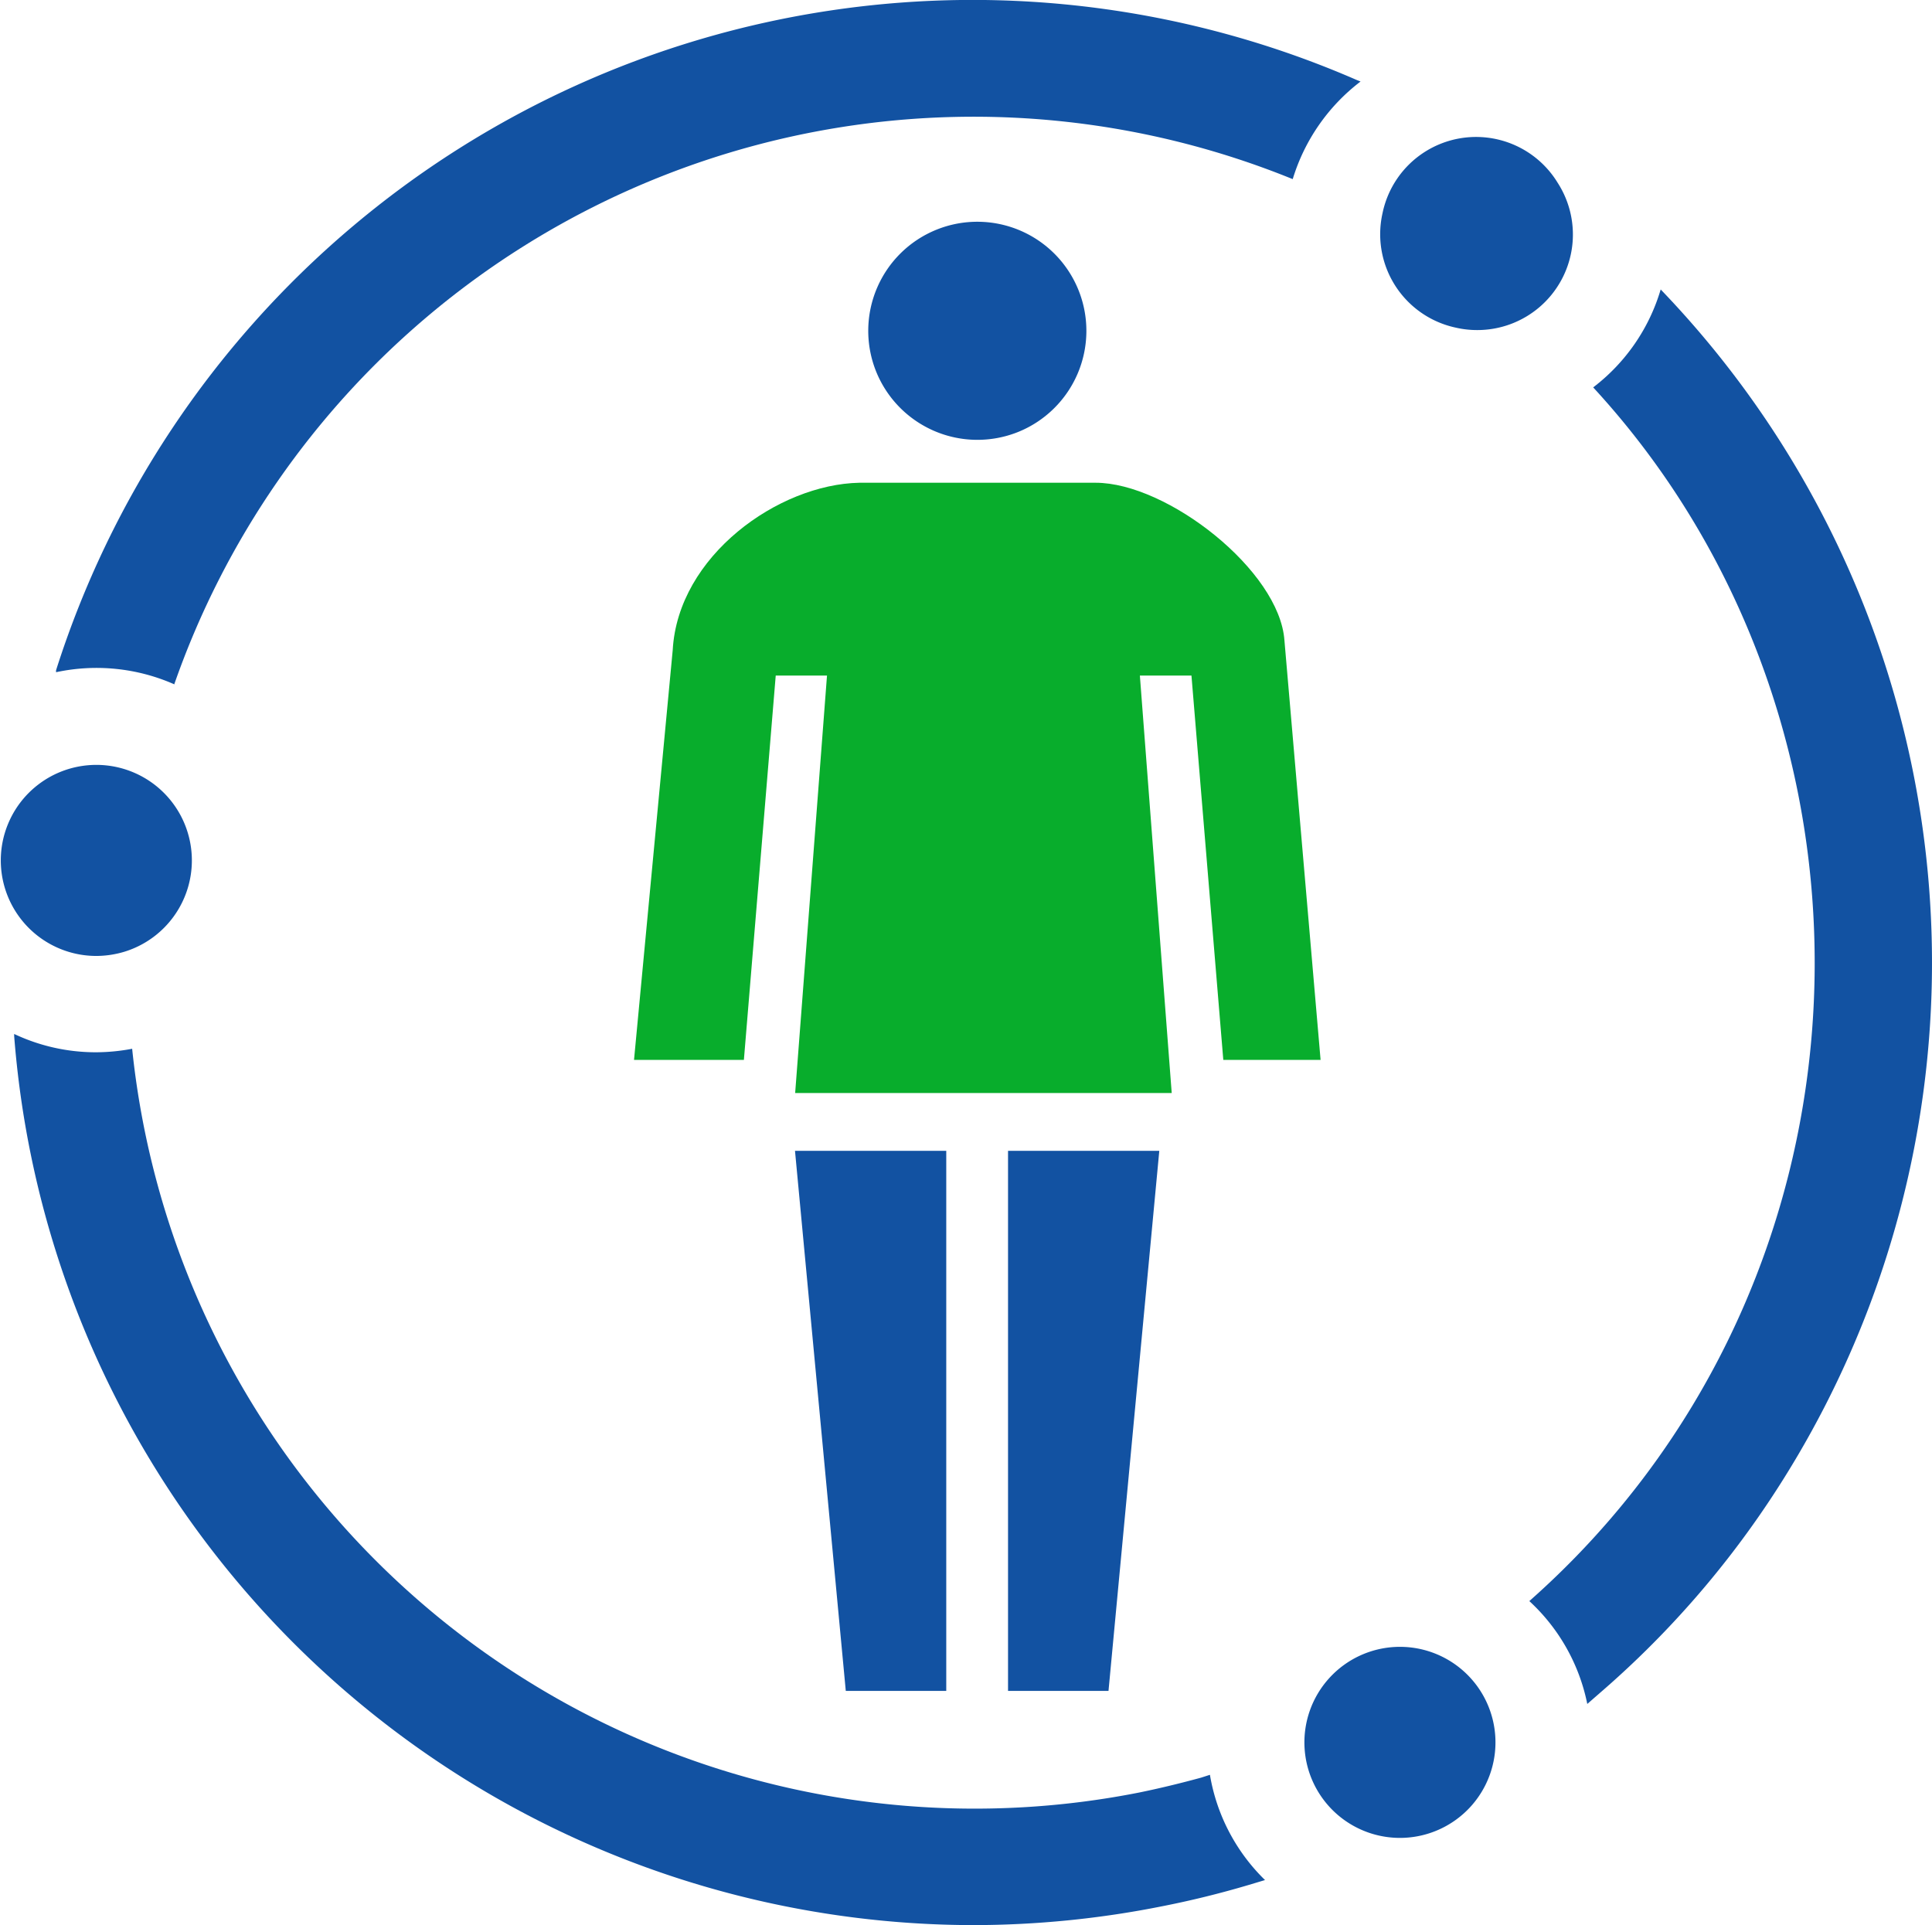
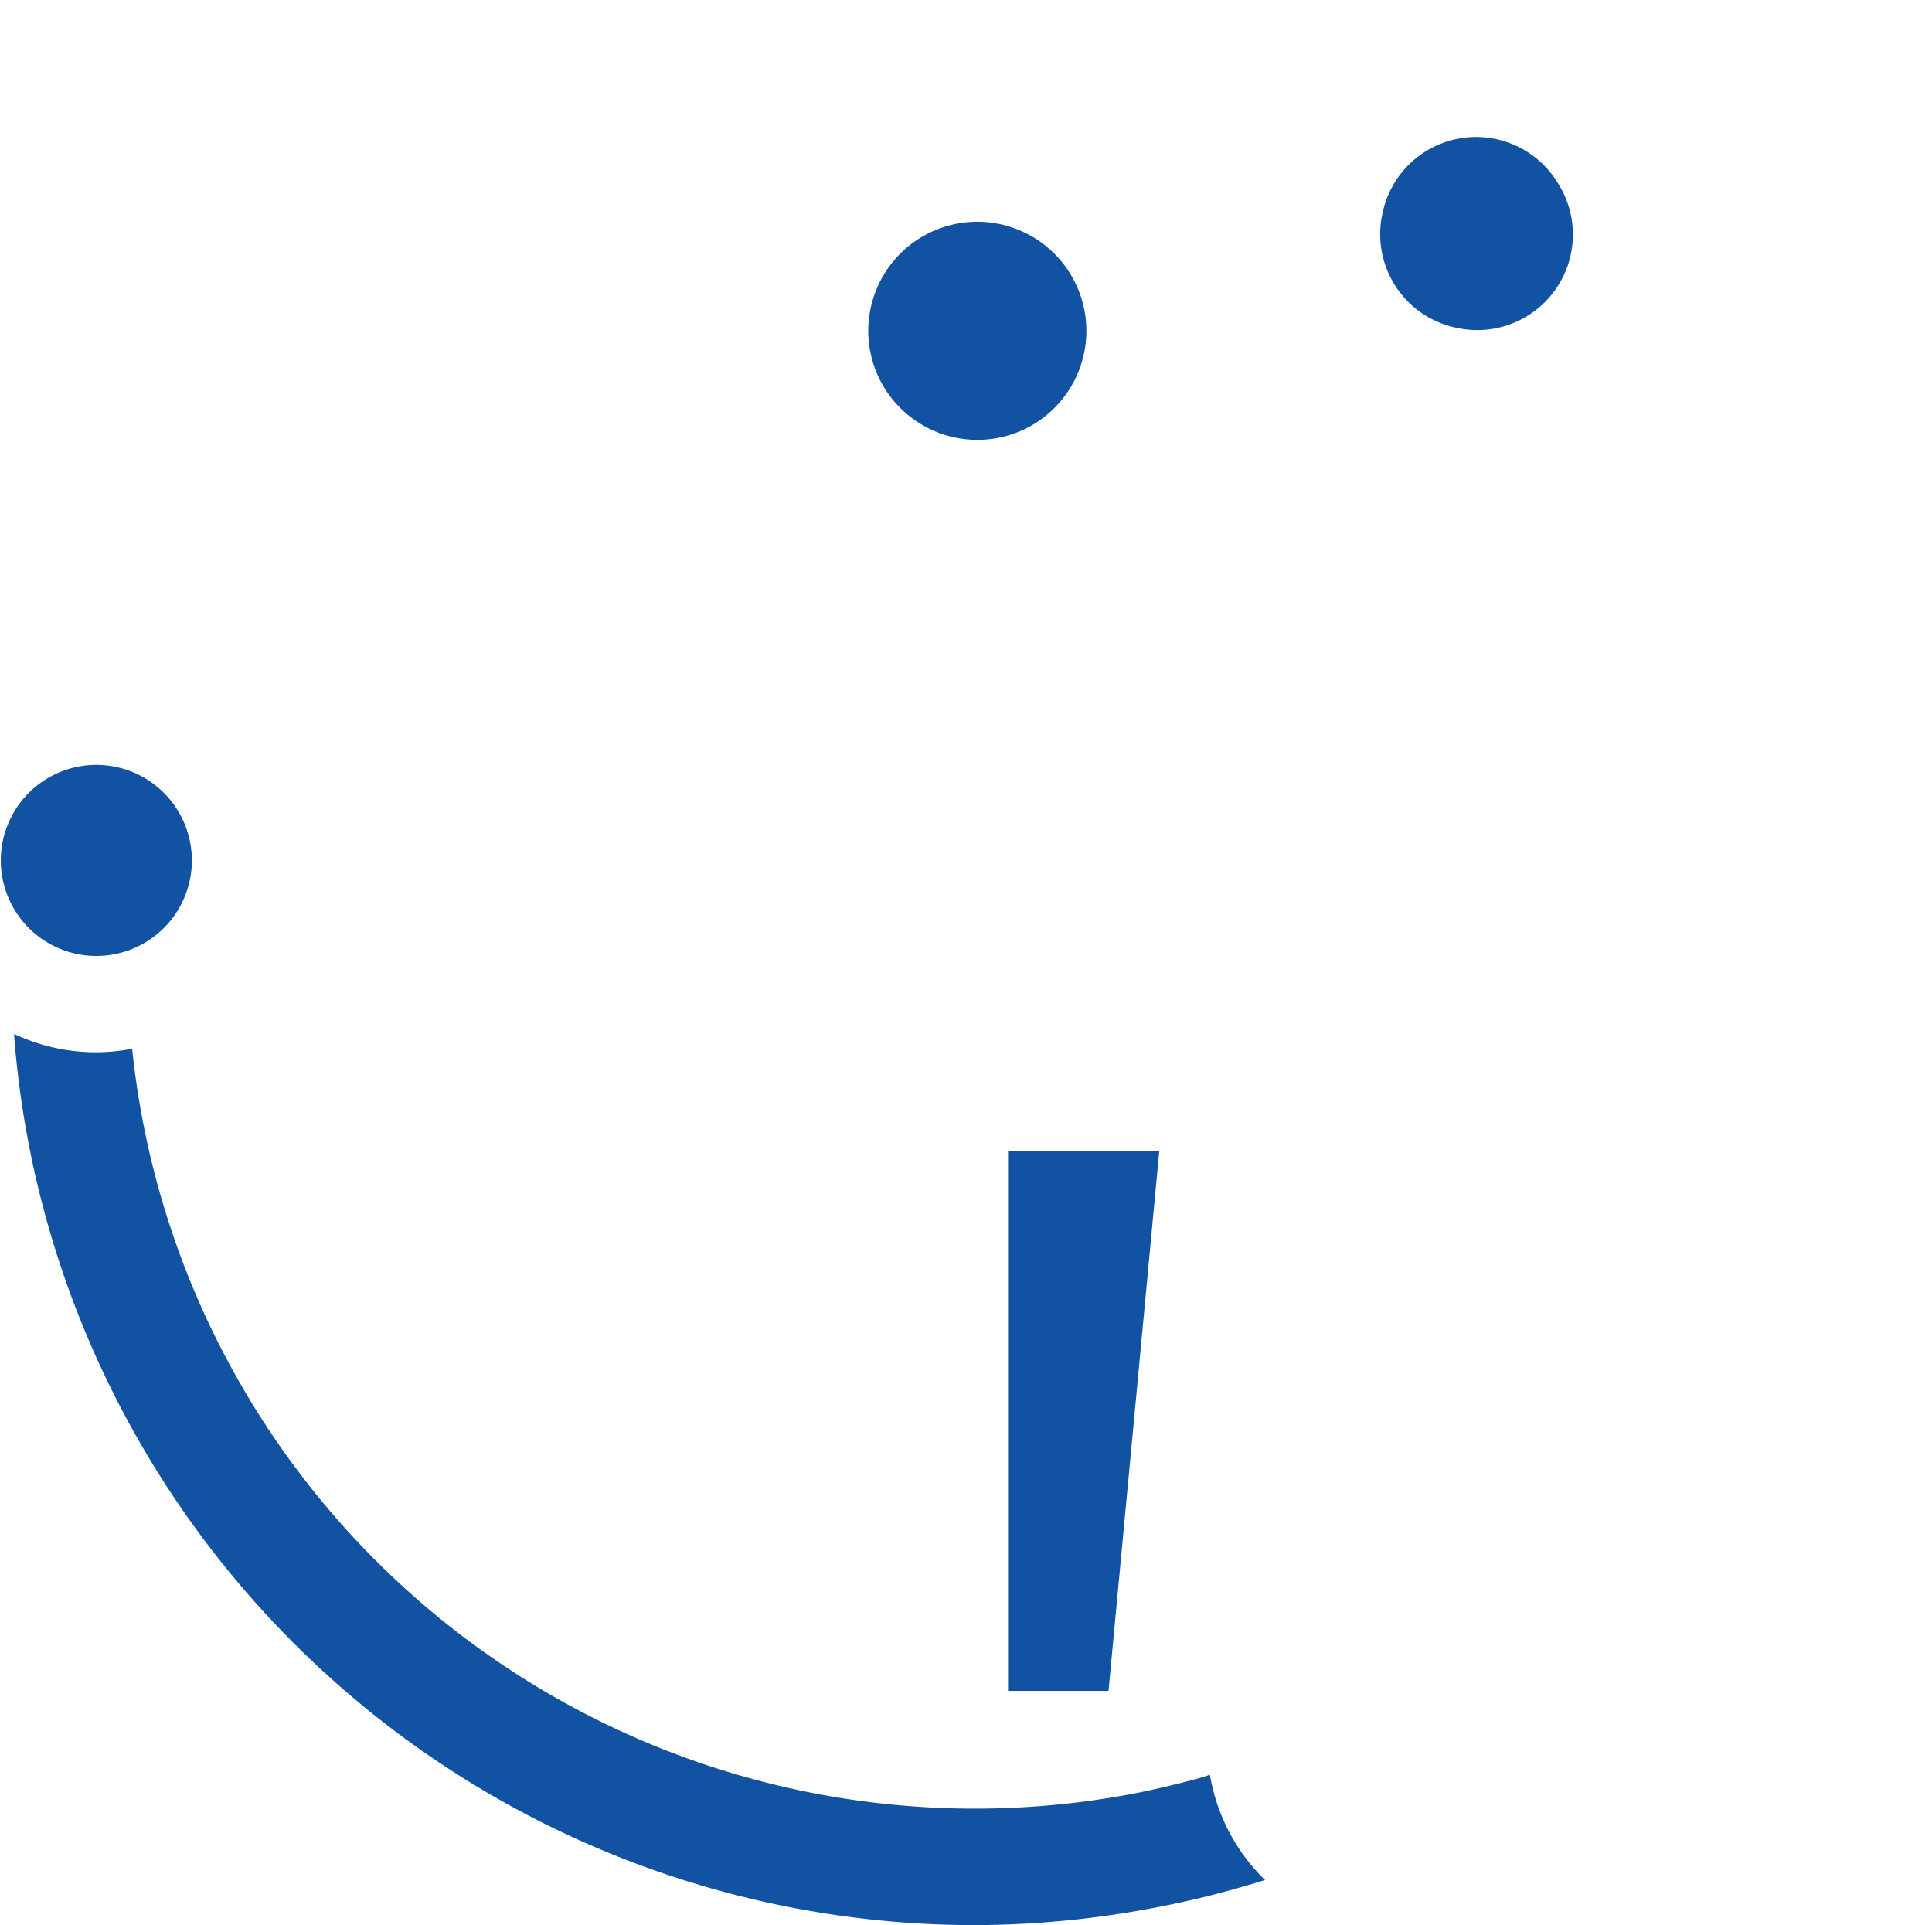
<svg xmlns="http://www.w3.org/2000/svg" id="Ebene_1" data-name="Ebene 1" viewBox="0 0 121.34 120.91">
  <defs>
    <style>.cls-1{fill:#08ad2c;}.cls-2{fill:#1252a2;}</style>
  </defs>
  <title>Job-Rotation</title>
-   <path class="cls-1" d="M437.71,278.7l2,24.14h6.11l-2.27-26.34c-.3-4.39-7.36-9.91-11.86-9.91H416.85c-5.07.1-11.39,4.58-11.72,10.51l-2.43,25.74h6.9l2-24.14h3.22l-2,26.22h23.65l-2-26.22Z" transform="translate(-362.88 -236.27)" />
  <polygon class="cls-2" points="63.31 106.2 69.62 106.2 72.81 72.28 63.31 72.28 63.31 106.2" />
-   <polygon class="cls-2" points="53.12 106.2 59.43 106.2 59.43 72.28 49.93 72.28 53.12 106.2" />
  <path class="cls-2" d="M426.8,263.41a6.85,6.85,0,1,0-8.9-3.82A6.86,6.86,0,0,0,426.8,263.41Z" transform="translate(-362.88 -236.27)" />
-   <path class="cls-2" d="M467.18,254.45a12,12,0,0,1-4.24,6.15c16.44,17.84,18.57,45.49,5,65.9a52.67,52.67,0,0,1-8.52,9.89l-.49.44,0,0a12,12,0,0,1,3.64,6.46l.79-.69A59.37,59.37,0,0,0,474,330.54,61,61,0,0,0,467.18,254.45Z" transform="translate(-362.88 -236.27)" />
-   <path class="cls-2" d="M373.82,279.26a53.18,53.18,0,0,1,70.05-31.82l.2.08a12.15,12.15,0,0,1,4.26-6.13l-.25-.1a60.4,60.4,0,0,0-81.68,37.08l0,.12a12.1,12.1,0,0,1,7.45.77Z" transform="translate(-362.88 -236.27)" />
  <path class="cls-2" d="M438.31,347.92c-1.43.39-2.7.69-3.87.93a53.2,53.2,0,0,1-63.26-46.71,12.38,12.38,0,0,1-2.27.22h0a12,12,0,0,1-5.14-1.15v.13A60.51,60.51,0,0,0,424,357.18,60.75,60.75,0,0,0,435.85,356c1.79-.35,3.63-.8,5.48-1.35l1-.3a12,12,0,0,1-3.46-6.61Z" transform="translate(-362.88 -236.27)" />
  <path class="cls-2" d="M454.32,256.85a5.92,5.92,0,0,0,1.31.15,6,6,0,0,0,5.08-9.25,6,6,0,0,0-11,1.91A6,6,0,0,0,454.32,256.85Z" transform="translate(-362.88 -236.27)" />
-   <path class="cls-2" d="M446.37,341.66a6,6,0,1,0,8.51-.36A6,6,0,0,0,446.37,341.66Z" transform="translate(-362.88 -236.27)" />
  <path class="cls-2" d="M368.91,296.31a6.19,6.19,0,0,0,1.8-.27,6,6,0,1,0-1.8.27Z" transform="translate(-362.88 -236.27)" />
</svg>